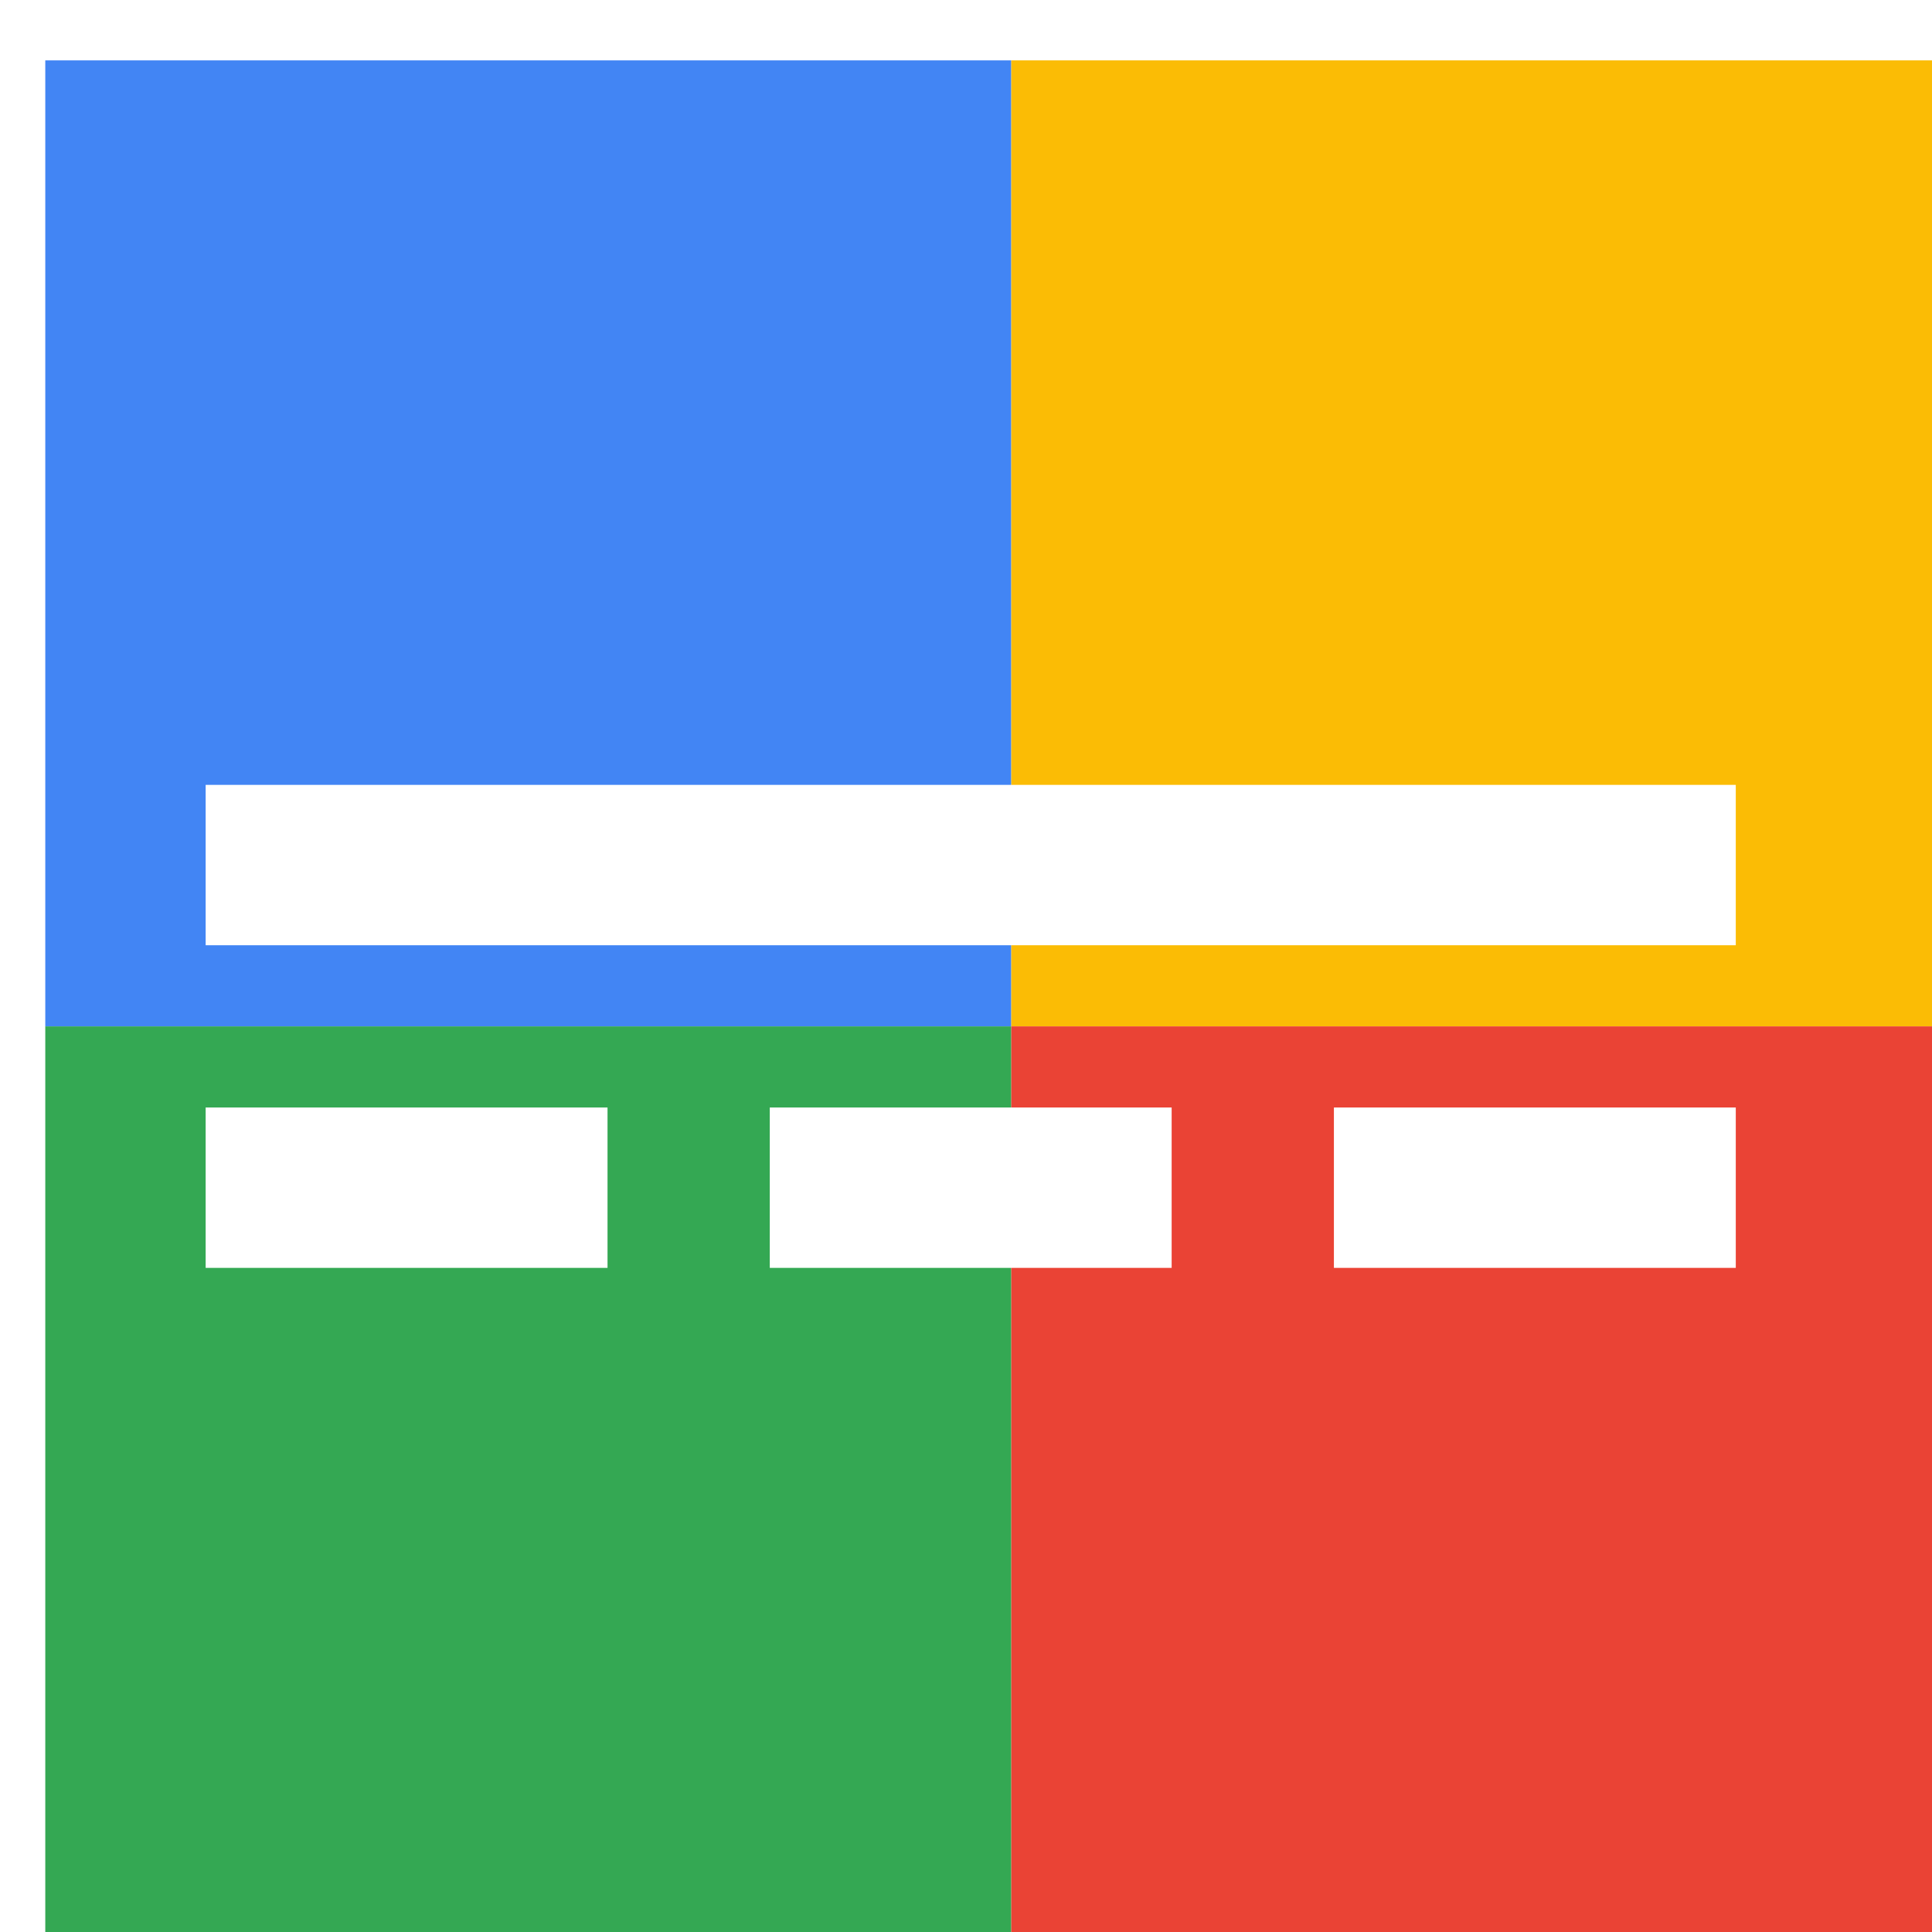
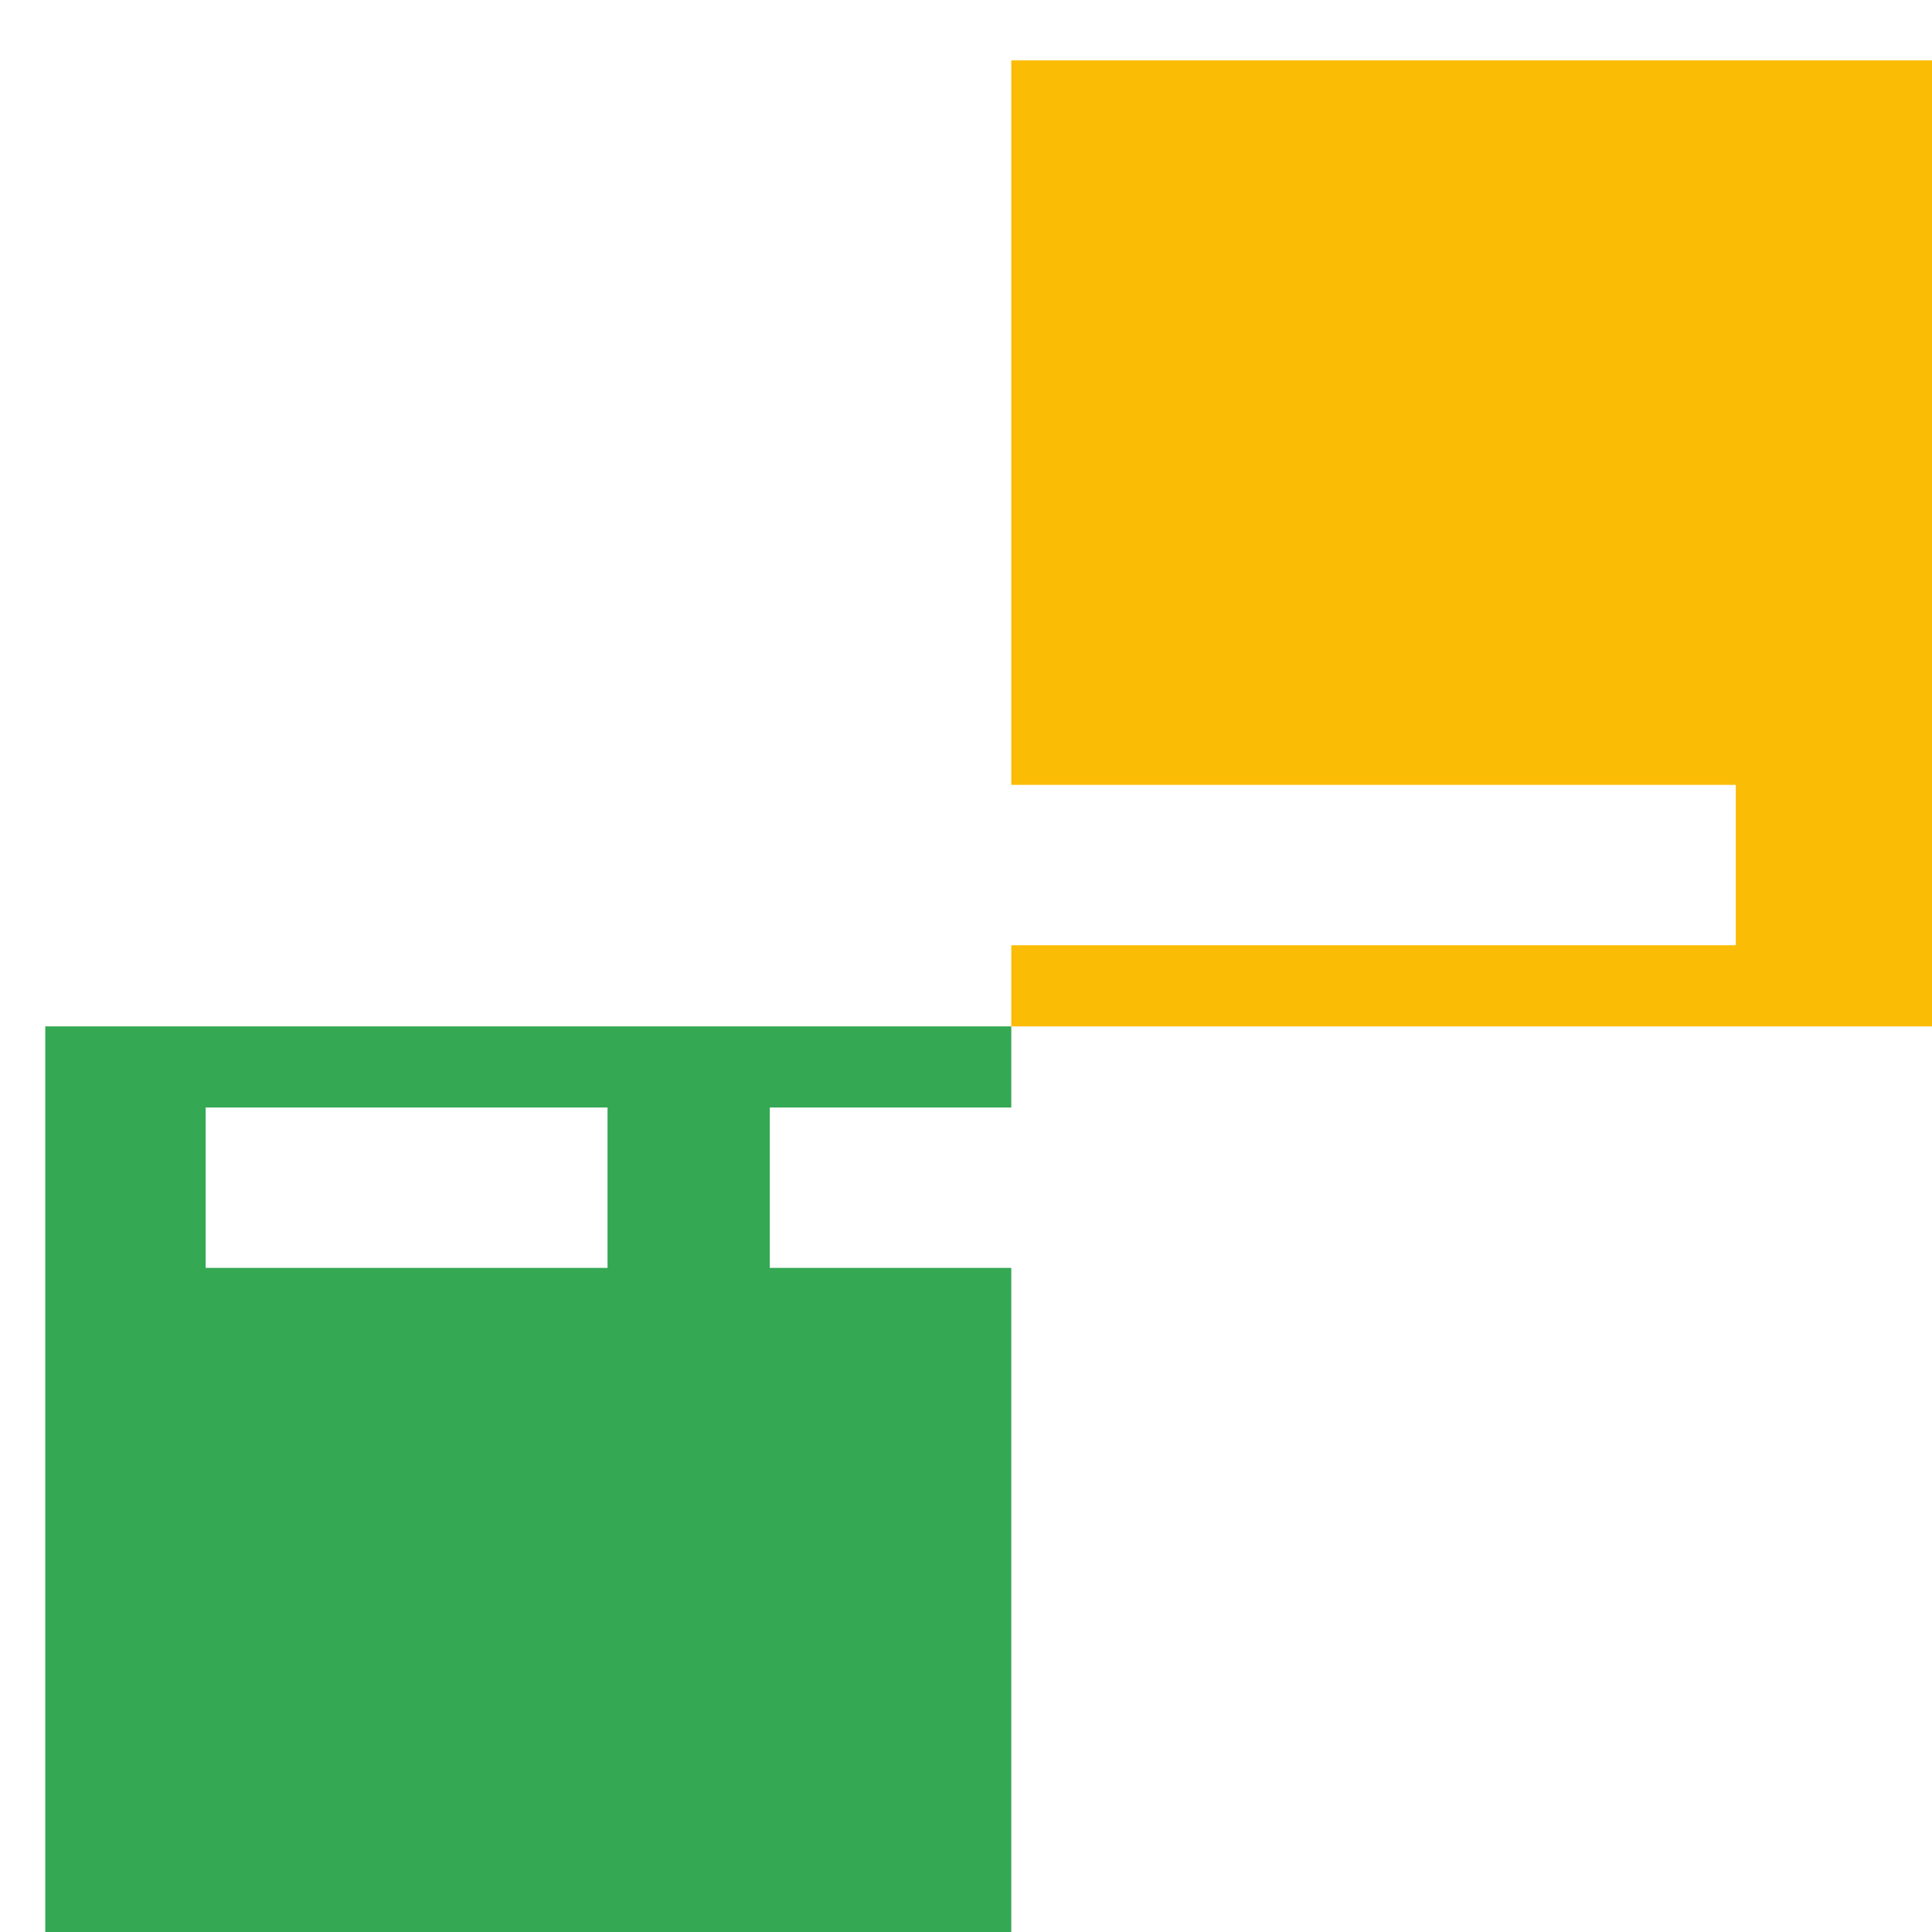
<svg xmlns="http://www.w3.org/2000/svg" viewBox="0 0 1024 1024">
  <defs>
    <filter id="f1" x="0" y="0" width="200%" height="200%">
      <feOffset result="offOut" in="SourceAlpha" dx="24" dy="32" />
      <feGaussianBlur result="blurOut" in="offOut" stdDeviation="16" />
      <feBlend in="SourceGraphic" in2="blurOut" mode="normal" />
    </filter>
    <g id="base">
-       <rect x="0" y="0" width="512" height="512" fill="#4285F4" />
      <rect x="0" y="512" width="512" height="512" fill="#34A853" />
      <rect x="512" y="0" width="512" height="512" fill="#FBBC05" />
-       <rect x="512" y="512" width="512" height="512" fill="#EA4335" />
    </g>
    <g id="asset932" desc="Material Icons (Apache 2.0)/Hardware/power input">
      <path d="M85 384 v85 h811 V384 H85 zm0 256 h213 v-85 H85 v85 zm299 0 h213 v-85 H384 v85 zm299 0 h213 v-85 h-213 v85 z" />
    </g>
  </defs>
  <g filter="url(#f1)">
    <use href="#base" />
    <use href="#asset932" fill="white" />
  </g>
</svg>